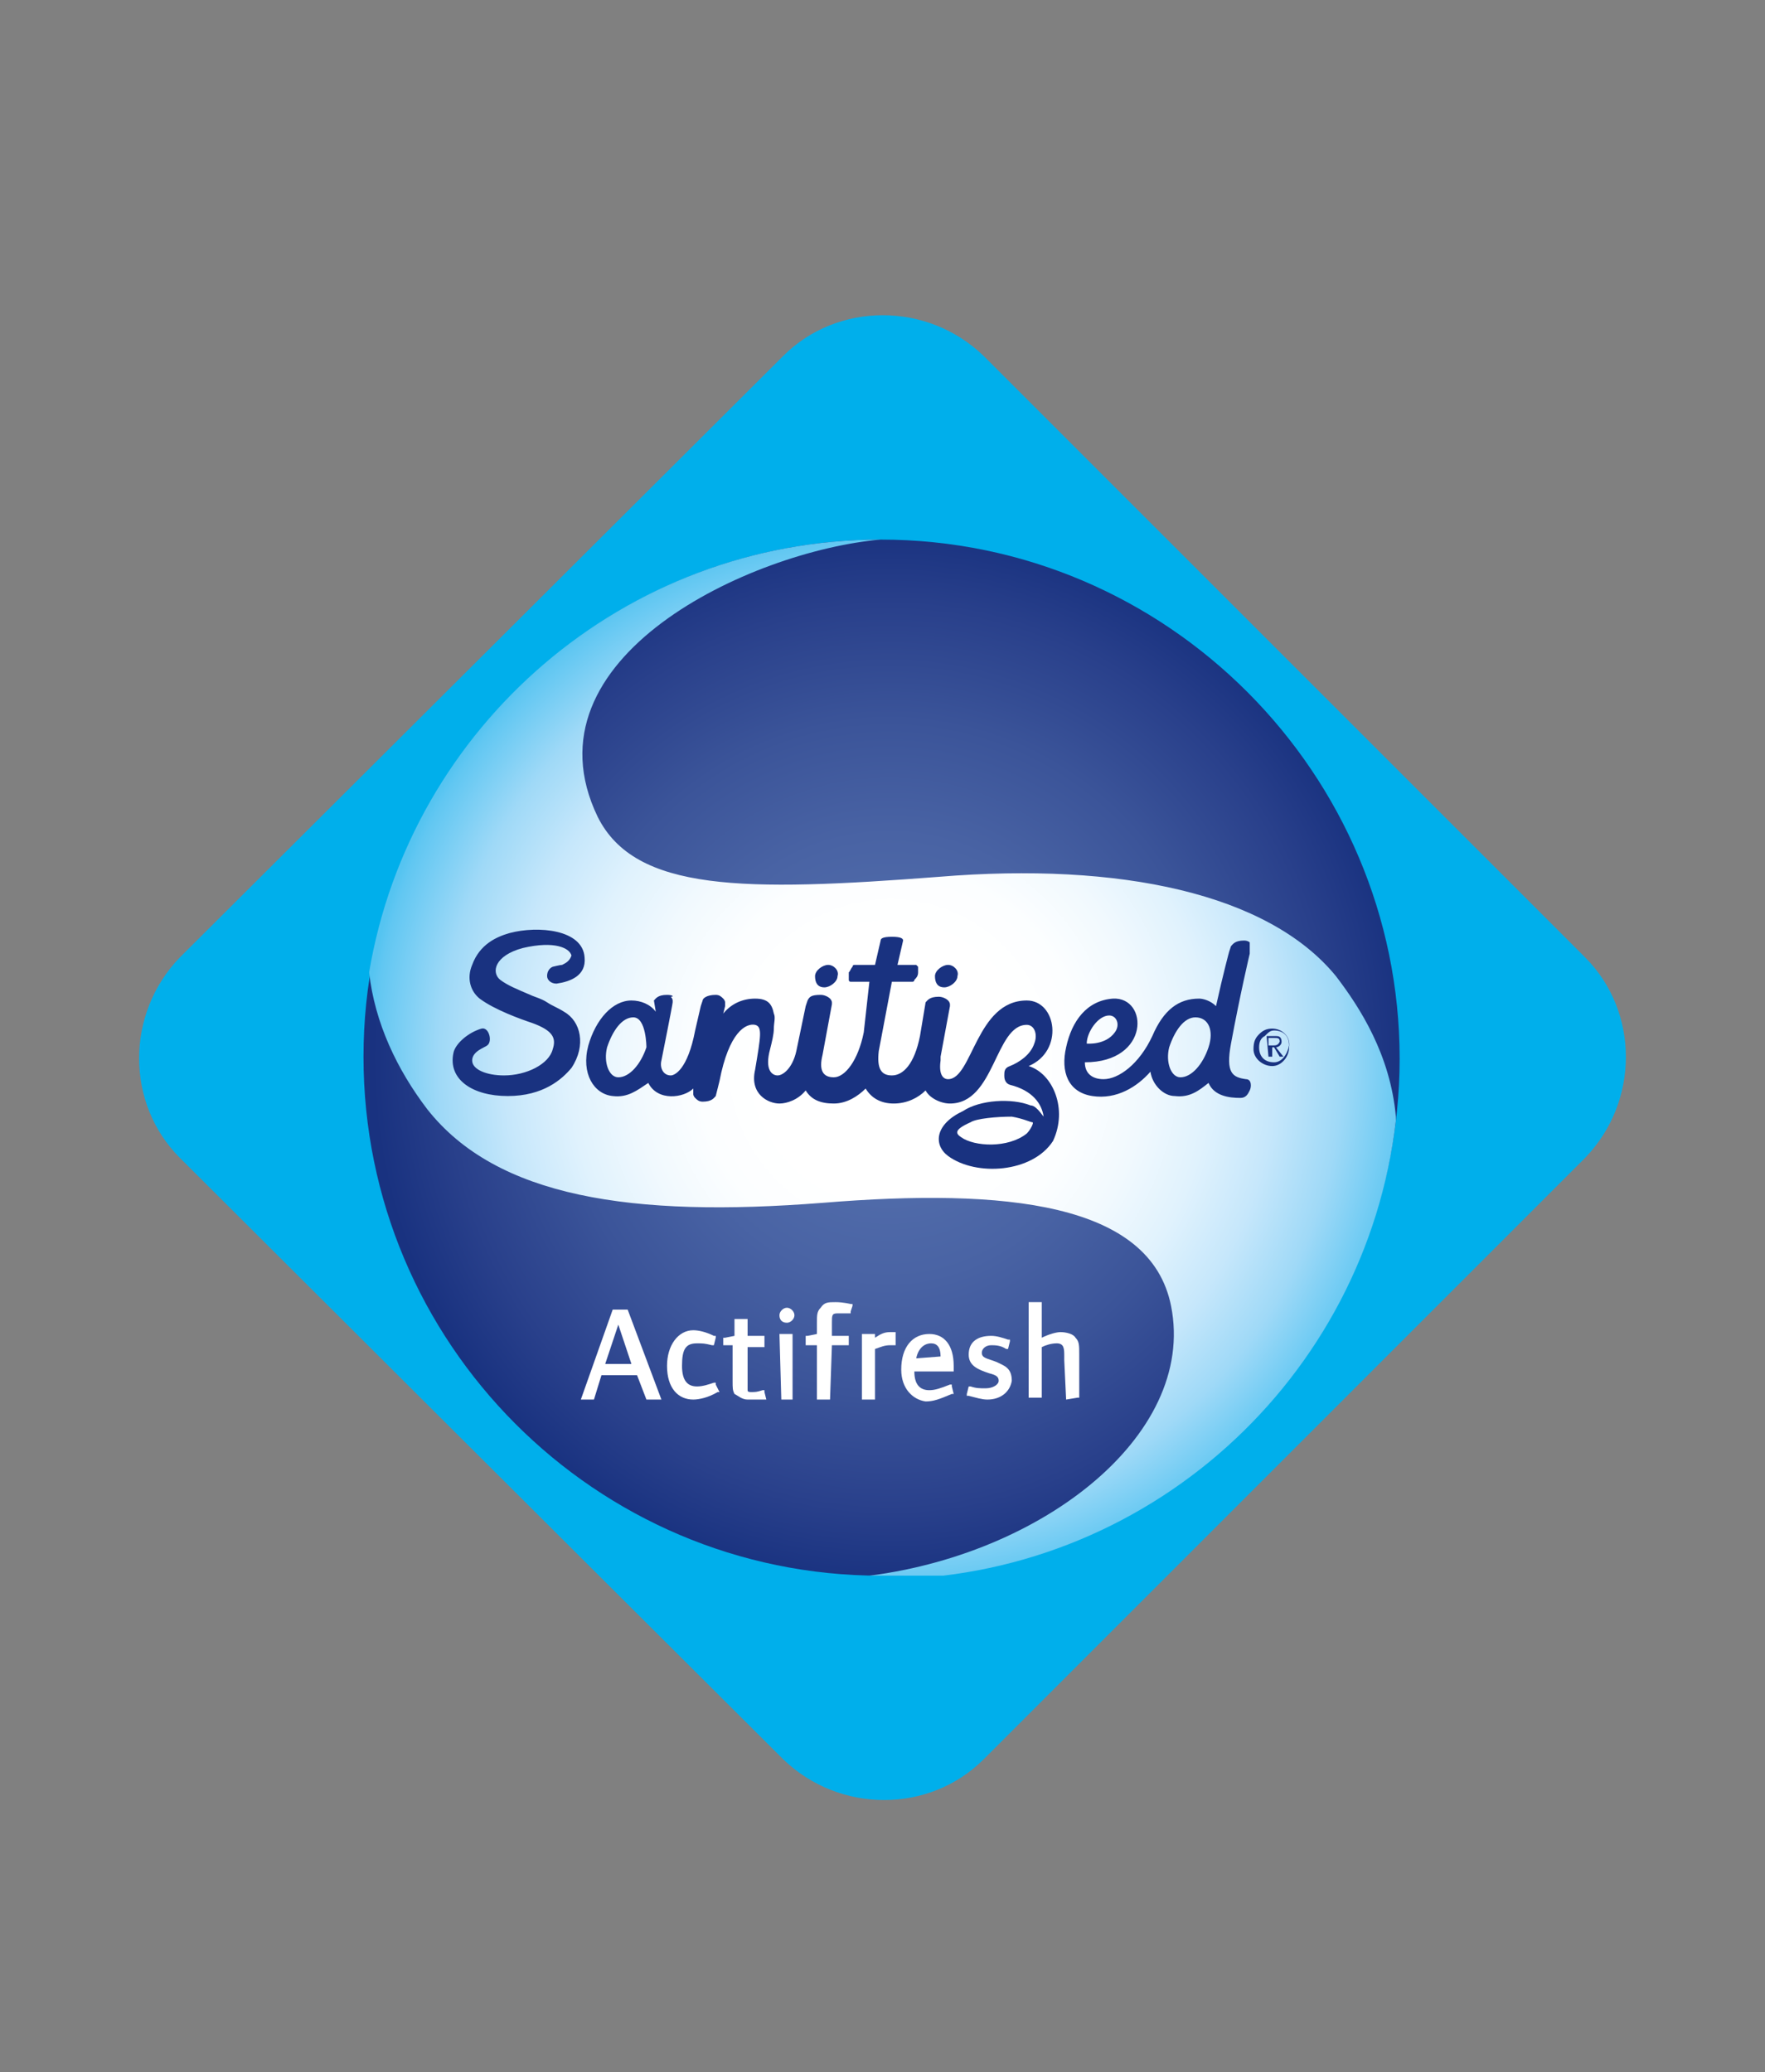
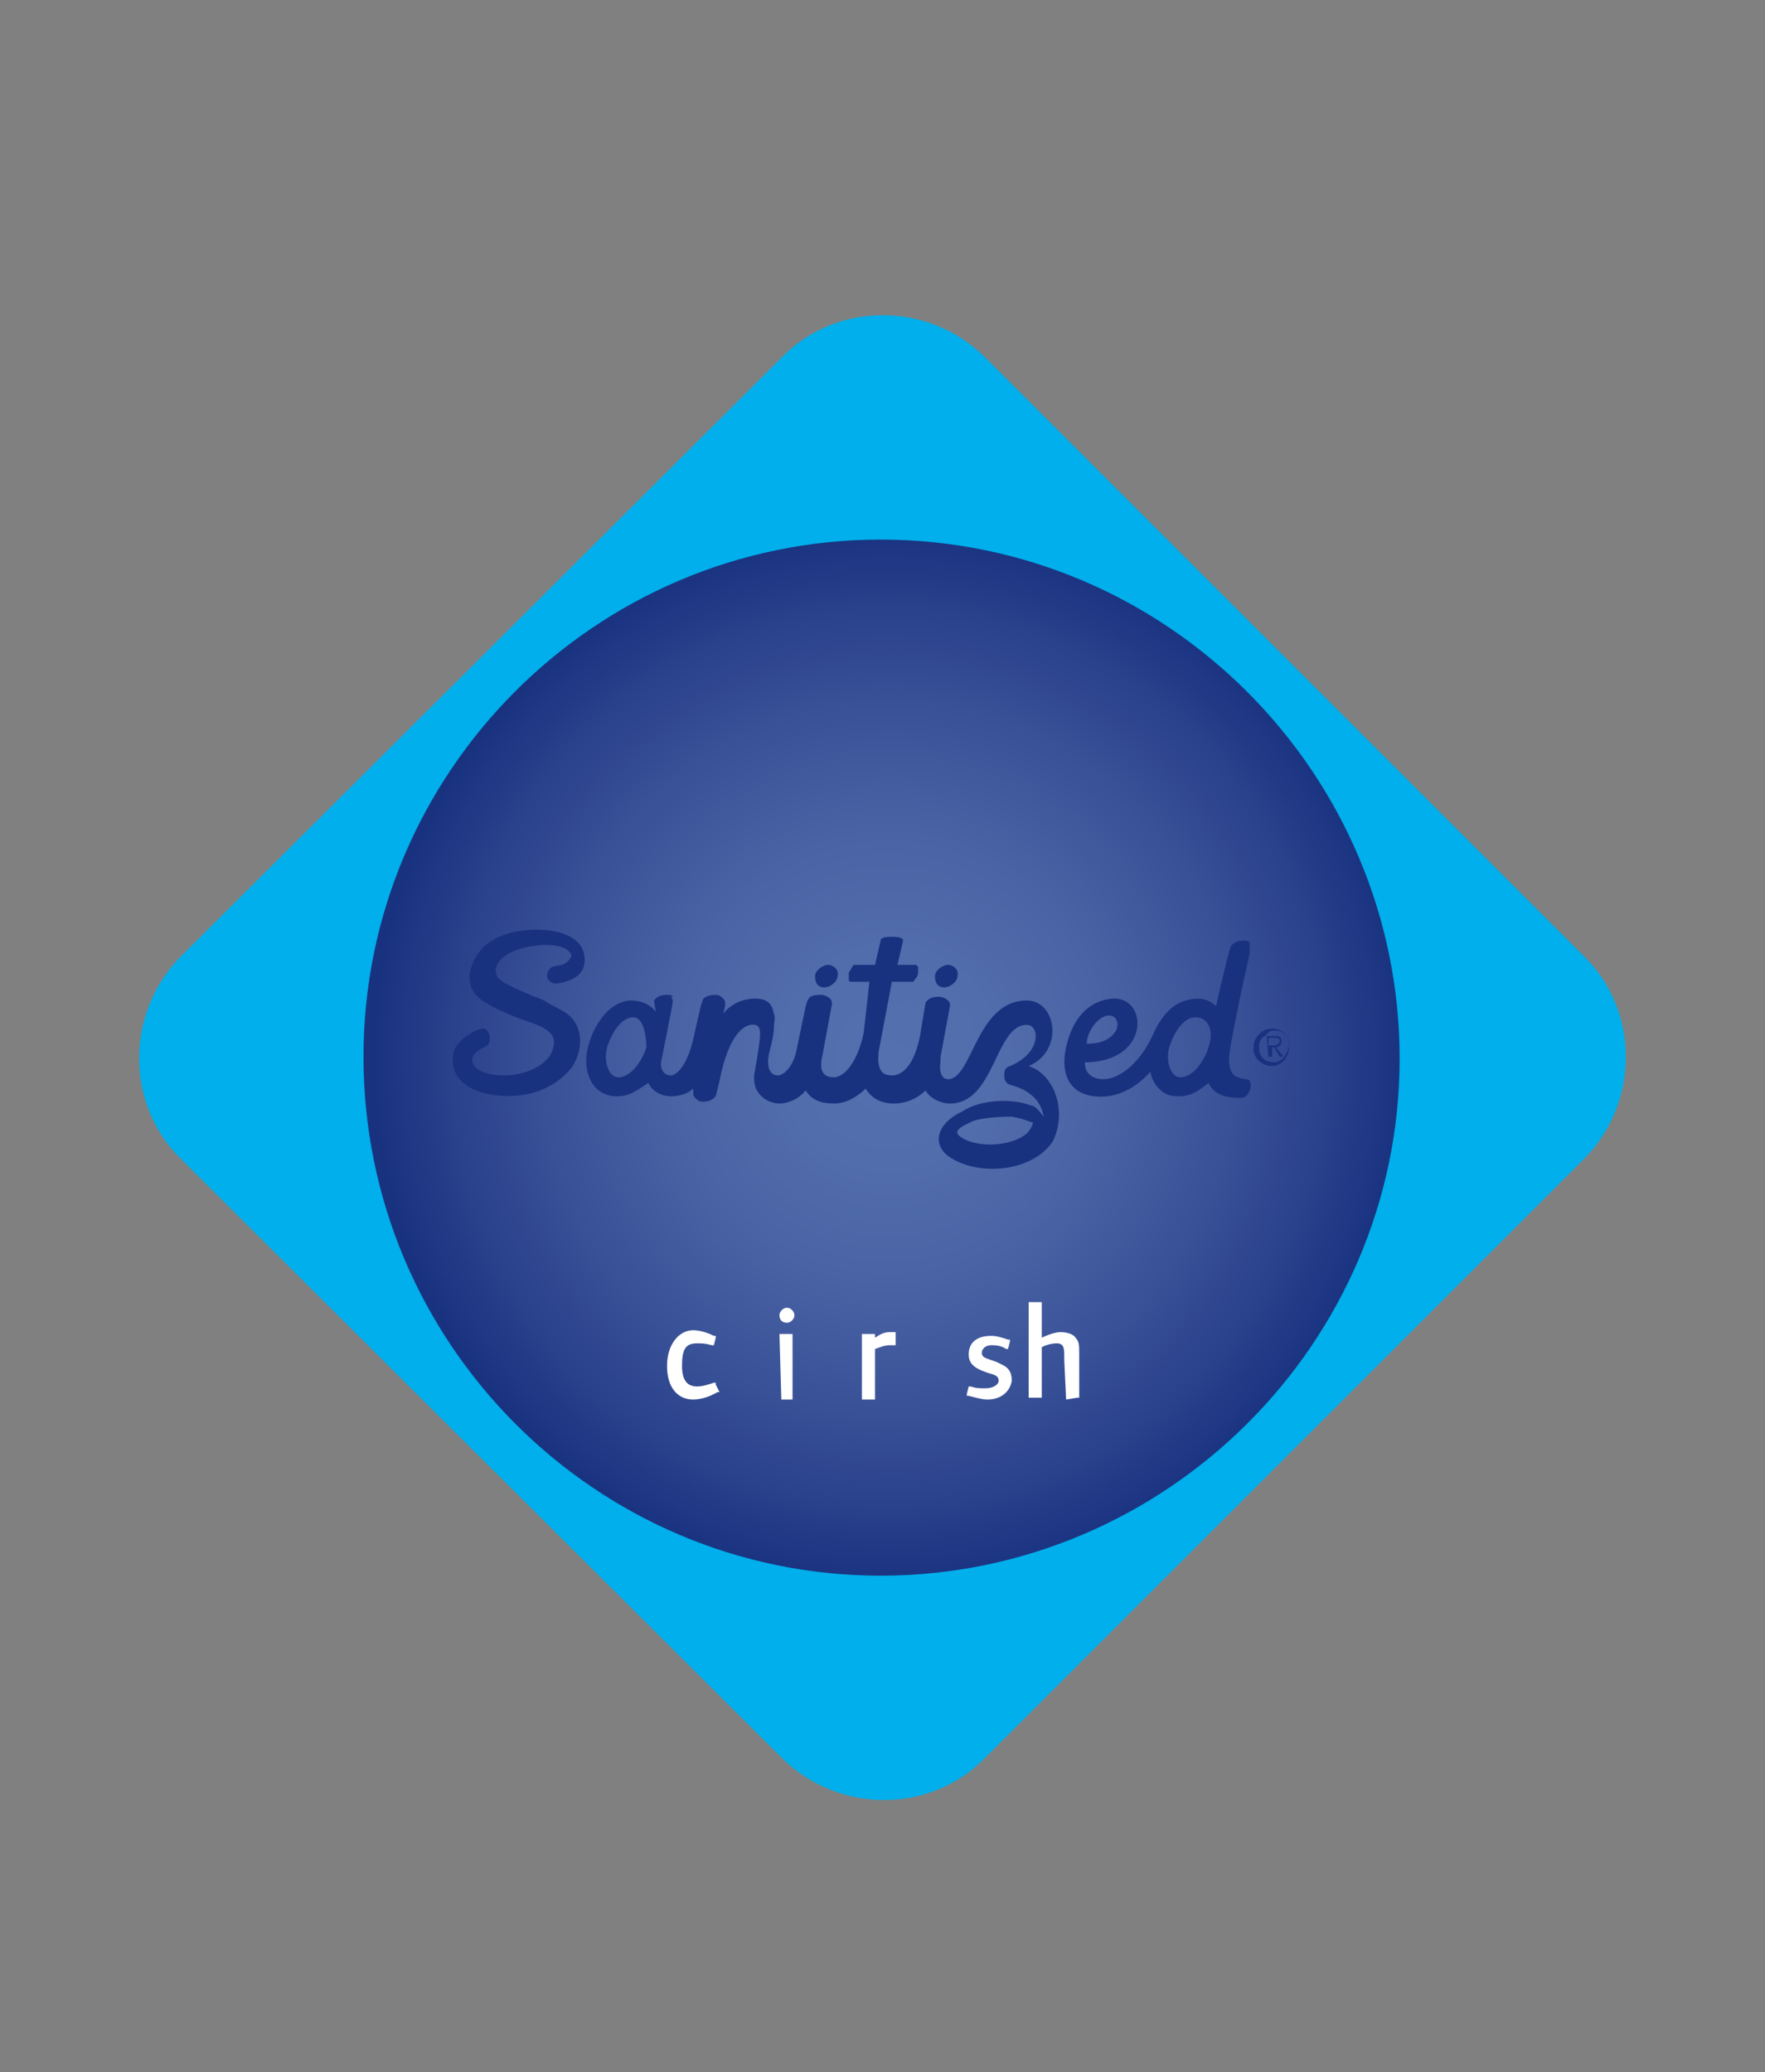
<svg xmlns="http://www.w3.org/2000/svg" xmlns:xlink="http://www.w3.org/1999/xlink" version="1.1" id="Ebene_1" x="0px" y="0px" viewBox="0 0 94.2 110.6" style="enable-background:new 0 0 94.2 110.6;" xml:space="preserve">
  <rect x="0" y="0" width="94.2" height="110.6" fill="#808080" stroke="none" />
  <style type="text/css">
	.st0{fill:#00AFEB;}
	
		.st1{clip-path:url(#SVGID_00000125568157778315282590000014974085272391009436_);fill:url(#SVGID_00000140009805907009641470000000278642001583173268_);}
	
		.st2{clip-path:url(#SVGID_00000013884887680345859330000017247261000388596875_);fill:url(#SVGID_00000012448967331193676340000000107149028836254136_);}
	.st3{fill:#193280;}
	.st4{fill:#FFFFFF;}
</style>
  <g>
    <g>
      <path class="st0" d="M9.6,61.8c-2.9-2.9-2.9-7.7,0-10.7L41.8,19c2.9-2.9,7.7-2.9,10.7,0l32.1,32.1c2.9,2.9,2.9,7.7,0,10.7    L52.5,93.9c-2.9,2.9-7.7,2.9-10.7,0L9.6,61.8z" />
    </g>
    <g>
      <g>
        <g>
          <g>
            <g>
              <defs>
                <path id="SVGID_1_" d="M19.4,56.4c0,15.3,12.4,27.7,27.6,27.7s27.7-12.4,27.7-27.6S62.3,28.8,47,28.8         C31.8,28.8,19.4,41.2,19.4,56.4" />
              </defs>
              <clipPath id="SVGID_00000021111409857833780900000000701380054807636101_">
                <use xlink:href="#SVGID_1_" style="overflow:visible;" />
              </clipPath>
              <radialGradient id="SVGID_00000161596417343139338360000003891169467029936778_" cx="-1302.787" cy="-65.649" r="1.407" gradientTransform="matrix(19.654 0 0 -20.101 25652.295 -1263.155)" gradientUnits="userSpaceOnUse">
                <stop offset="0" style="stop-color:#5570AE" />
                <stop offset="0.208" style="stop-color:#526DAB" />
                <stop offset="0.421" style="stop-color:#4963A4" />
                <stop offset="0.638" style="stop-color:#3B5499" />
                <stop offset="0.855" style="stop-color:#29408B" />
                <stop offset="1" style="stop-color:#193280" />
              </radialGradient>
              <rect x="19.4" y="28.8" style="clip-path:url(#SVGID_00000021111409857833780900000000701380054807636101_);fill:url(#SVGID_00000161596417343139338360000003891169467029936778_);" width="55.3" height="55.3" />
            </g>
          </g>
        </g>
      </g>
    </g>
    <g>
      <g>
        <g>
          <g>
            <g>
              <defs>
-                 <path id="SVGID_00000019659197076857558930000008751002763153312163_" d="M47,28.8c-13.7,0-25.1,10-27.3,23.1         c0.3,2.7,1.5,5.2,3.1,7.3c3.7,4.7,10.9,5.8,21.1,5c9.8-0.8,17.5,0,18.6,5.5c1.4,7-7.2,13.6-17,14.5c0.5,0,1,0.1,1.5,0.1         c14.2,0,25.9-10.7,27.5-24.5v-0.2c-0.3-3.3-1.9-5.8-3.2-7.5c-3.6-4.4-11.5-6.1-21.2-5.3c-10.4,0.8-16.2,0.8-18.2-3.2         C27.8,35.1,40.1,29.4,47,28.8L47,28.8L47,28.8L47,28.8z" />
-               </defs>
+                 </defs>
              <clipPath id="SVGID_00000133526067153312307880000008180562270176188338_">
                <use xlink:href="#SVGID_00000019659197076857558930000008751002763153312163_" style="overflow:visible;" />
              </clipPath>
              <radialGradient id="SVGID_00000007386883025626080670000010321097317241241486_" cx="-1303.392" cy="-65.188" r="1.408" gradientTransform="matrix(19.843 0 0 -20.294 25910.904 -1266.169)" gradientUnits="userSpaceOnUse">
                <stop offset="0" style="stop-color:#FFFFFF" />
                <stop offset="0.25" style="stop-color:#FFFFFF" />
                <stop offset="0.366" style="stop-color:#FCFEFF" />
                <stop offset="0.487" style="stop-color:#F1F9FE" />
                <stop offset="0.61" style="stop-color:#E0F2FD" />
                <stop offset="0.734" style="stop-color:#C6E7FB" />
                <stop offset="0.859" style="stop-color:#9FD9F7" />
                <stop offset="0.984" style="stop-color:#61C7F2" />
                <stop offset="1" style="stop-color:#55C4F1" />
              </radialGradient>
              <rect x="19.7" y="28.8" style="clip-path:url(#SVGID_00000133526067153312307880000008180562270176188338_);fill:url(#SVGID_00000007386883025626080670000010321097317241241486_);" width="54.8" height="55.3" />
            </g>
          </g>
        </g>
      </g>
    </g>
    <g>
      <path class="st3" d="M68,56.7c-0.5,0-0.8-0.3-0.8-0.8c0-0.3,0.1-0.5,0.3-0.6c0.2-0.2,0.3-0.3,0.5-0.3c0.5,0,0.8,0.3,0.8,0.8    C68.7,56.3,68.4,56.7,68,56.7 M67.9,54.9c-0.3,0-0.5,0.1-0.7,0.3c-0.2,0.2-0.3,0.4-0.3,0.8c0,0.5,0.5,0.9,1,0.9s0.9-0.5,0.9-1    C68.9,55.3,68.4,54.9,67.9,54.9 M67.9,55.8h-0.2v-0.4H68c0.2,0,0.3,0,0.3,0.2C68.2,55.8,68.1,55.8,67.9,55.8 M68.4,55.6    c0-0.3-0.2-0.3-0.3-0.3h-0.5l0.1,1.1h0.2v-0.5H68l0.3,0.5h0.2l-0.4-0.5C68.2,55.9,68.4,55.8,68.4,55.6 M64.5,55.9    c-0.3,0.9-0.9,1.6-1.5,1.6c-0.5,0-0.8-0.8-0.6-1.6c0.3-0.9,0.8-1.6,1.4-1.6C64.5,54.3,64.8,55,64.5,55.9 M59.2,54.2    c0.4,0,0.6,0.5,0.3,0.9C59,55.8,58,55.7,58,55.7C58,55.1,58.6,54.2,59.2,54.2 M66.4,50.2c-0.5,0-0.6,0.2-0.7,0.3l-0.1,0.3l0,0    c0,0-0.3,1.1-0.7,2.9c-0.3-0.3-0.7-0.4-0.9-0.4c-1.1,0-1.9,0.6-2.5,2c-0.7,1.5-1.8,2.3-2.6,2.3c-0.6,0-1-0.3-1-0.9    c3.5,0,3.4-3.5,1.5-3.4c-1.4,0.1-2.2,1.2-2.5,2.6c-0.3,1.3,0.1,2.4,1.4,2.6s2.4-0.5,3.1-1.3c0.1,0.7,0.7,1.3,1.3,1.3    c0.8,0.1,1.3-0.3,1.8-0.7c0.3,0.7,1.1,0.8,1.7,0.8c0.3,0,0.4-0.2,0.5-0.4c0.1-0.2,0.1-0.6-0.2-0.6c-0.7-0.1-1.1-0.3-0.8-1.9    c0.5-2.7,1-4.8,1-4.8v-0.3v-0.1c0,0,0-0.1,0-0.2C66.7,50.3,66.6,50.2,66.4,50.2 M50.4,52.7c0.3,0,0.7-0.3,0.7-0.6    c0.1-0.3-0.2-0.6-0.5-0.6s-0.7,0.3-0.7,0.6S50,52.7,50.4,52.7 M44,52.7c0.3,0,0.7-0.3,0.7-0.6c0.1-0.3-0.2-0.6-0.5-0.6    c-0.3,0-0.7,0.3-0.7,0.6S43.6,52.7,44,52.7 M30,51.5c-0.1,0-0.5,0.1-0.5,0.1s-0.3,0.1-0.3,0.5c0,0.2,0.2,0.4,0.5,0.4    c0.7-0.1,1.6-0.4,1.5-1.4c-0.1-1.5-2.5-1.7-4-1.3c-0.7,0.2-1.6,0.6-2,1.7c-0.3,0.7-0.1,1.4,0.4,1.8c0.8,0.6,2.2,1.1,2.8,1.3    c1.1,0.4,1.3,0.8,1.1,1.4c-0.2,0.8-1.4,1.4-2.6,1.4c-0.9,0-1.7-0.3-1.7-0.8c0-0.5,0.7-0.7,0.8-0.8c0.3-0.2,0.1-1-0.3-0.9    c-0.7,0.2-1.4,0.8-1.5,1.3c-0.3,1.4,1,2.3,2.9,2.3c1.9,0,2.9-0.9,3.4-1.5c0.8-1.2,0.5-2.5-0.4-3c-0.3-0.2-0.6-0.3-0.9-0.5    c-0.3-0.2-0.7-0.3-0.9-0.4c-0.7-0.3-1.2-0.5-1.6-0.8c-0.5-0.4-0.3-1.3,1.2-1.7c1.7-0.4,2.5,0,2.6,0.4C30.4,51.3,30.2,51.4,30,51.5     M54.8,60.5c-1,0.8-2.8,0.7-3.5,0.2c-0.3-0.2-0.4-0.4,0.5-0.8c0.3-0.2,1.4-0.3,2.2-0.3c0.6,0.1,1,0.3,1.1,0.3    C55.2,59.9,55,60.3,54.8,60.5 M34.5,55.9c-0.3,0.9-0.9,1.6-1.5,1.6c-0.5,0-0.8-0.8-0.6-1.6c0.3-0.9,0.8-1.6,1.4-1.6    C34.5,54.3,34.5,55.9,34.5,55.9 M54.9,56.9c1.9-0.8,1.5-3.5-0.1-3.5c-2.7,0-2.9,4.2-4.2,4.2c-0.3,0-0.5-0.3-0.4-1v-0.2l0.5-2.7    v-0.1c0,0,0-0.1-0.1-0.2c-0.1-0.1-0.3-0.2-0.5-0.2c-0.5,0-0.6,0.2-0.7,0.3l-0.3,1.8c-0.3,1.5-0.9,2.1-1.5,2.1    c-0.6,0-0.8-0.4-0.7-1.3l0.7-3.7h1c0,0,0,0,0.1,0c0,0,0.1,0,0.1-0.1c0.1-0.1,0.2-0.2,0.2-0.4c0-0.2,0-0.3,0-0.3l-0.1-0.1h-0.1    h-0.9l0.3-1.3c0-0.1-0.1-0.2-0.6-0.2c-0.5,0-0.6,0.1-0.6,0.2l-0.3,1.3h-1c0,0,0,0-0.1,0c0,0-0.1,0-0.1,0.1    c-0.1,0.1-0.1,0.2-0.2,0.3c0,0.2,0,0.3,0,0.4c0,0,0,0.1,0.1,0.1h0.1h0.9l-0.3,2.7c-0.3,1.5-1,2.4-1.6,2.4c-0.6,0-0.8-0.4-0.6-1.2    l0.5-2.7v-0.1c0,0,0-0.1-0.1-0.2s-0.3-0.2-0.5-0.2c-0.5,0-0.6,0.1-0.7,0.3l-0.1,0.3l-0.5,2.4c-0.2,0.9-0.7,1.3-1,1.3    c-0.3,0-0.7-0.3-0.4-1.4c0.1-0.4,0.2-0.8,0.2-1.1c0-0.3,0.1-0.6,0-0.8c-0.1-0.5-0.3-0.8-1-0.8s-1.3,0.3-1.7,0.8l0.1-0.4v-0.1v-0.1    c0,0,0-0.1-0.1-0.2c-0.1-0.1-0.2-0.2-0.4-0.2c-0.5,0-0.7,0.2-0.7,0.3l-0.1,0.3l-0.3,1.3c-0.4,2.1-1.1,2.4-1.3,2.4    c-0.4,0-0.6-0.4-0.5-0.8c0,0,0.6-3,0.6-3.1v-0.1c0,0,0-0.1-0.1-0.2c0.2,0,0.1-0.1-0.2-0.1c-0.5,0-0.6,0.2-0.7,0.3L35,54    c-0.3-0.4-0.8-0.6-1.3-0.6c-1,0-1.9,1-2.3,2.4c-0.4,1.5,0.3,2.6,1.3,2.7c0.8,0.1,1.3-0.3,1.9-0.7c0.5,1,1.9,0.8,2.4,0.3v0.3l0,0    c0,0,0,0.1,0.1,0.2c0.1,0.1,0.2,0.2,0.4,0.2c0.5,0,0.6-0.2,0.7-0.3l0.2-0.8c0.5-2.6,1.4-3.1,1.9-3c0.4,0.1,0.3,0.6,0,2.4    c-0.3,1.3,0.7,1.8,1.3,1.8c0.4,0,1-0.2,1.4-0.7c0.3,0.5,0.8,0.7,1.5,0.7c0.7,0,1.3-0.4,1.7-0.8c0.3,0.5,0.8,0.8,1.5,0.8    c0.7,0,1.3-0.3,1.7-0.7c0.2,0.4,0.8,0.7,1.3,0.7c2.4,0,2.4-4.2,4.1-4.2c0.4,0,0.6,0.5,0.4,1c-0.2,0.6-0.8,1-1.3,1.2    c-0.3,0.1-0.3,0.3-0.3,0.5c0,0.1,0,0.4,0.3,0.5c1.2,0.3,1.7,1,1.8,1.7C55.4,59.2,55.2,59,55,59c-1-0.4-2.7-0.3-3.6,0.3    c-1.5,0.7-1.6,1.8-0.8,2.4c1.5,1.1,4.5,0.9,5.6-0.8C57,59.2,56.2,57.3,54.9,56.9" />
    </g>
-     <path class="st4" d="M32.3,72.8h1.4L33,70.7L32.3,72.8z M34.5,74.7L34.5,74.7L34,73.4h-1.9l-0.4,1.3h-0.1H31l1.7-4.8h0.1h0.7   l1.8,4.8h-0.2H34.5z" />
    <g>
      <path class="st4" d="M37,74.7c-0.8,0-1.4-0.6-1.4-1.8c0-1.1,0.6-1.9,1.4-1.9c0.3,0,0.7,0.1,1.1,0.3h0.1v0.1l-0.1,0.4H38    c-0.4-0.1-0.5-0.1-0.8-0.1c-0.6,0-0.8,0.3-0.8,1.2c0,0.8,0.3,1.1,0.8,1.1c0.3,0,0.6-0.1,0.9-0.2h0.1v0.1l0.2,0.4h-0.1    C37.8,74.6,37.3,74.7,37,74.7" />
-       <path class="st4" d="M39.9,74.7L39.9,74.7c-0.3,0-0.5-0.2-0.7-0.3c-0.1-0.2-0.1-0.3-0.1-0.7v-1.9h-0.5v-0.1v-0.3h0.1l0.5-0.1v-0.9    h0.1h0.6v0.1v0.8h0.9v0.1v0.5h-0.1h-0.8v1.7c0,0.6,0,0.6,0,0.6c0,0.1,0.1,0.1,0.2,0.1c0.2,0,0.3,0,0.6-0.1h0.1v0.1l0.1,0.4h-0.1    C40.4,74.7,40.2,74.7,39.9,74.7" />
      <path class="st4" d="M42,70.6c-0.3,0-0.4-0.2-0.4-0.4s0.2-0.4,0.4-0.4s0.4,0.2,0.4,0.4S42.2,70.6,42,70.6 M41.7,74.7L41.7,74.7    l-0.1-3.5h0.1h0.6v3.5h-0.1H41.7z" />
-       <path class="st4" d="M44.3,74.7h-0.7v-2.9h-0.6v-0.1v-0.4h0.1l0.5-0.1v-0.6c0-0.4,0-0.6,0.2-0.8c0.2-0.3,0.4-0.3,0.8-0.3    c0.4,0,0.8,0.1,0.8,0.1h0.1v0.1L45.4,70v0.1h-0.1c0,0-0.3,0-0.6,0c-0.3,0-0.3,0.1-0.3,0.5v0.7h0.9v0.1v0.4h-0.1h-0.8L44.3,74.7    L44.3,74.7z" />
      <path class="st4" d="M47.5,71.8c-0.3,0-0.5,0.1-0.8,0.2v2.7h-0.1h-0.6v-3.5h0.1h0.6v0.1v0.1c0.3-0.2,0.5-0.3,0.8-0.3    c0.1,0,0.1,0,0.2,0h0.1v0.1v0.6h-0.1C47.6,71.8,47.5,71.8,47.5,71.8" />
-       <path class="st4" d="M49.7,71.7c-0.4,0-0.7,0.3-0.8,0.8l1.3-0.1C50.2,71.9,50,71.7,49.7,71.7 M48.1,73.1c0-1.2,0.6-1.9,1.5-1.9    c0.8,0,1.3,0.6,1.3,1.7v0.3h-2.1l0,0c0,0.7,0.3,1,0.8,1c0.3,0,0.6-0.1,1.1-0.3h0.1v0.1l0.1,0.4h-0.1c-0.7,0.3-1,0.4-1.4,0.4    C48.7,74.7,48.1,74.1,48.1,73.1" />
      <path class="st4" d="M52.7,74.7L52.7,74.7c-0.3,0-0.6-0.1-1-0.2h-0.1v-0.1l0.1-0.4h0.1c0.3,0.1,0.5,0.1,0.8,0.1    c0.4,0,0.7-0.2,0.7-0.4s-0.1-0.3-0.5-0.4c-0.6-0.2-1.1-0.4-1.1-1c0-0.7,0.5-1,1.2-1c0.3,0,0.6,0.1,0.9,0.2h0.1v0.1l-0.1,0.4h-0.1    c-0.3-0.2-0.6-0.2-0.8-0.2c-0.3,0-0.5,0.2-0.5,0.4c0,0.3,0.3,0.3,0.8,0.5c0.4,0.2,0.8,0.3,0.8,1C53.9,74.3,53.4,74.7,52.7,74.7" />
      <path class="st4" d="M56.9,74.7L56.9,74.7l-0.1-2.1v-0.2c0-0.4,0-0.7-0.4-0.7c-0.3,0-0.6,0.1-0.8,0.2v2.7h-0.1h-0.6v-5.1h0.1h0.6    v1.9c0.4-0.2,0.8-0.3,1-0.3c0.3,0,0.7,0.1,0.8,0.3c0.2,0.2,0.2,0.4,0.2,0.9v2.3h-0.1L56.9,74.7L56.9,74.7z" />
    </g>
  </g>
</svg>